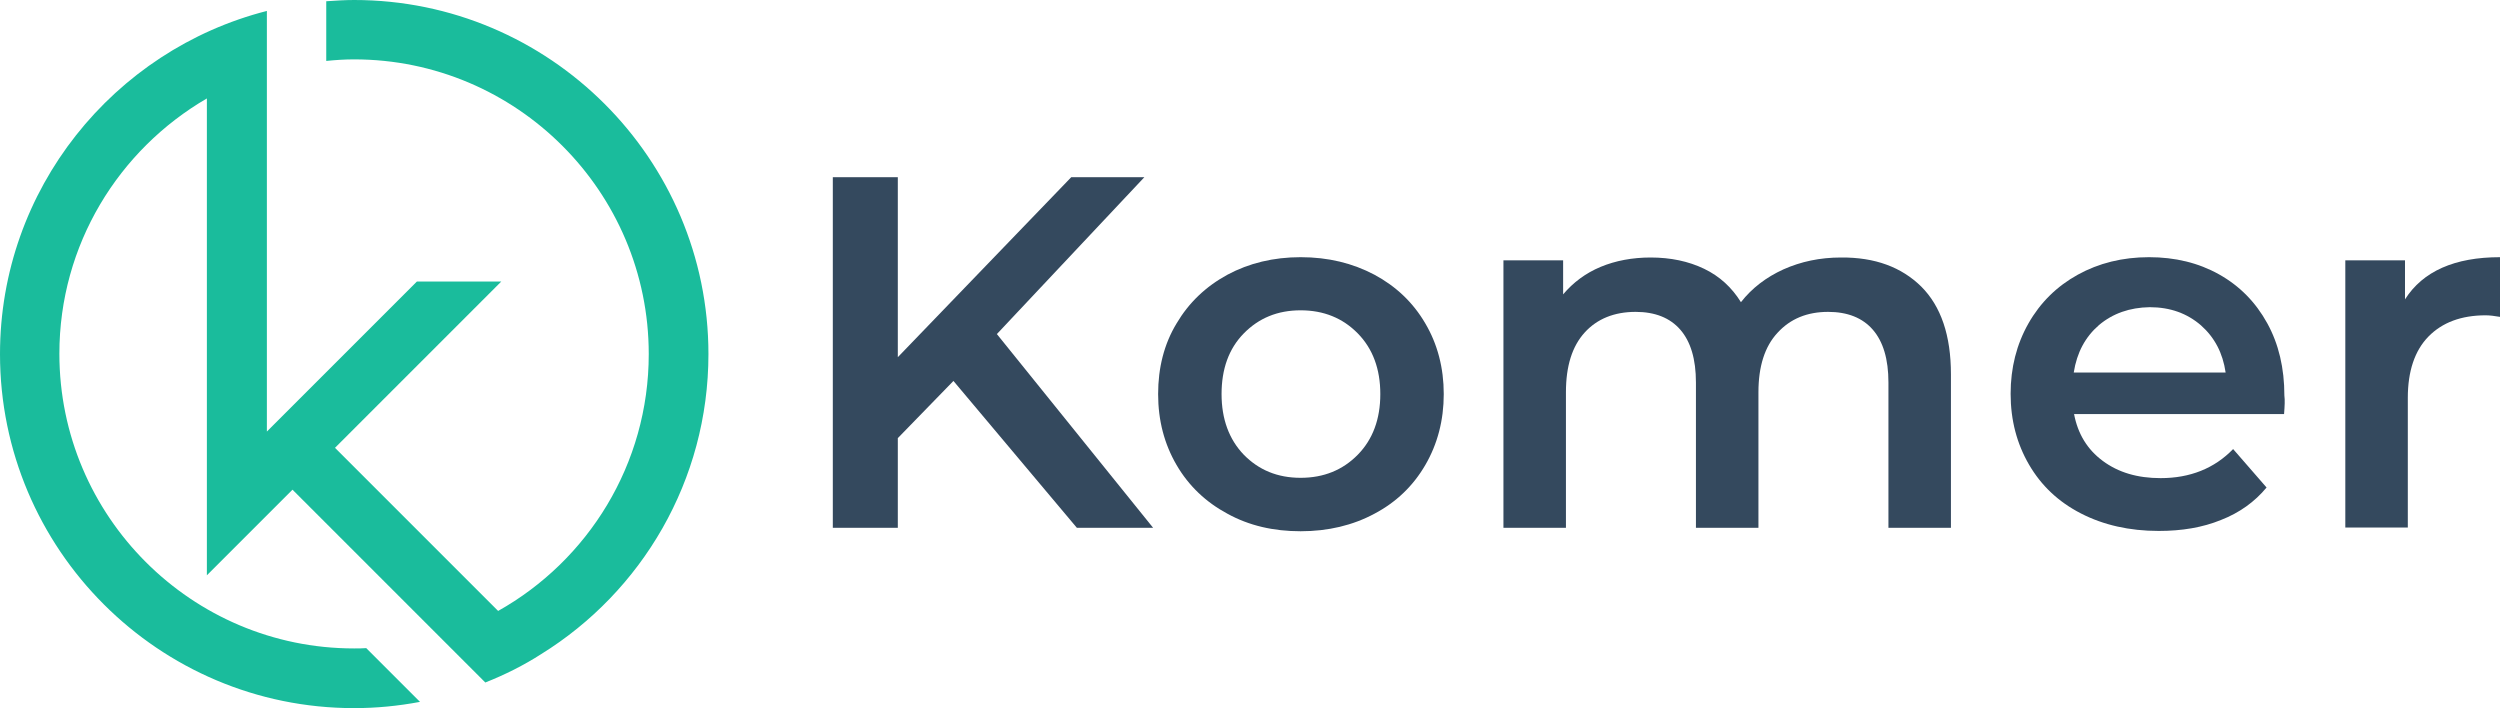
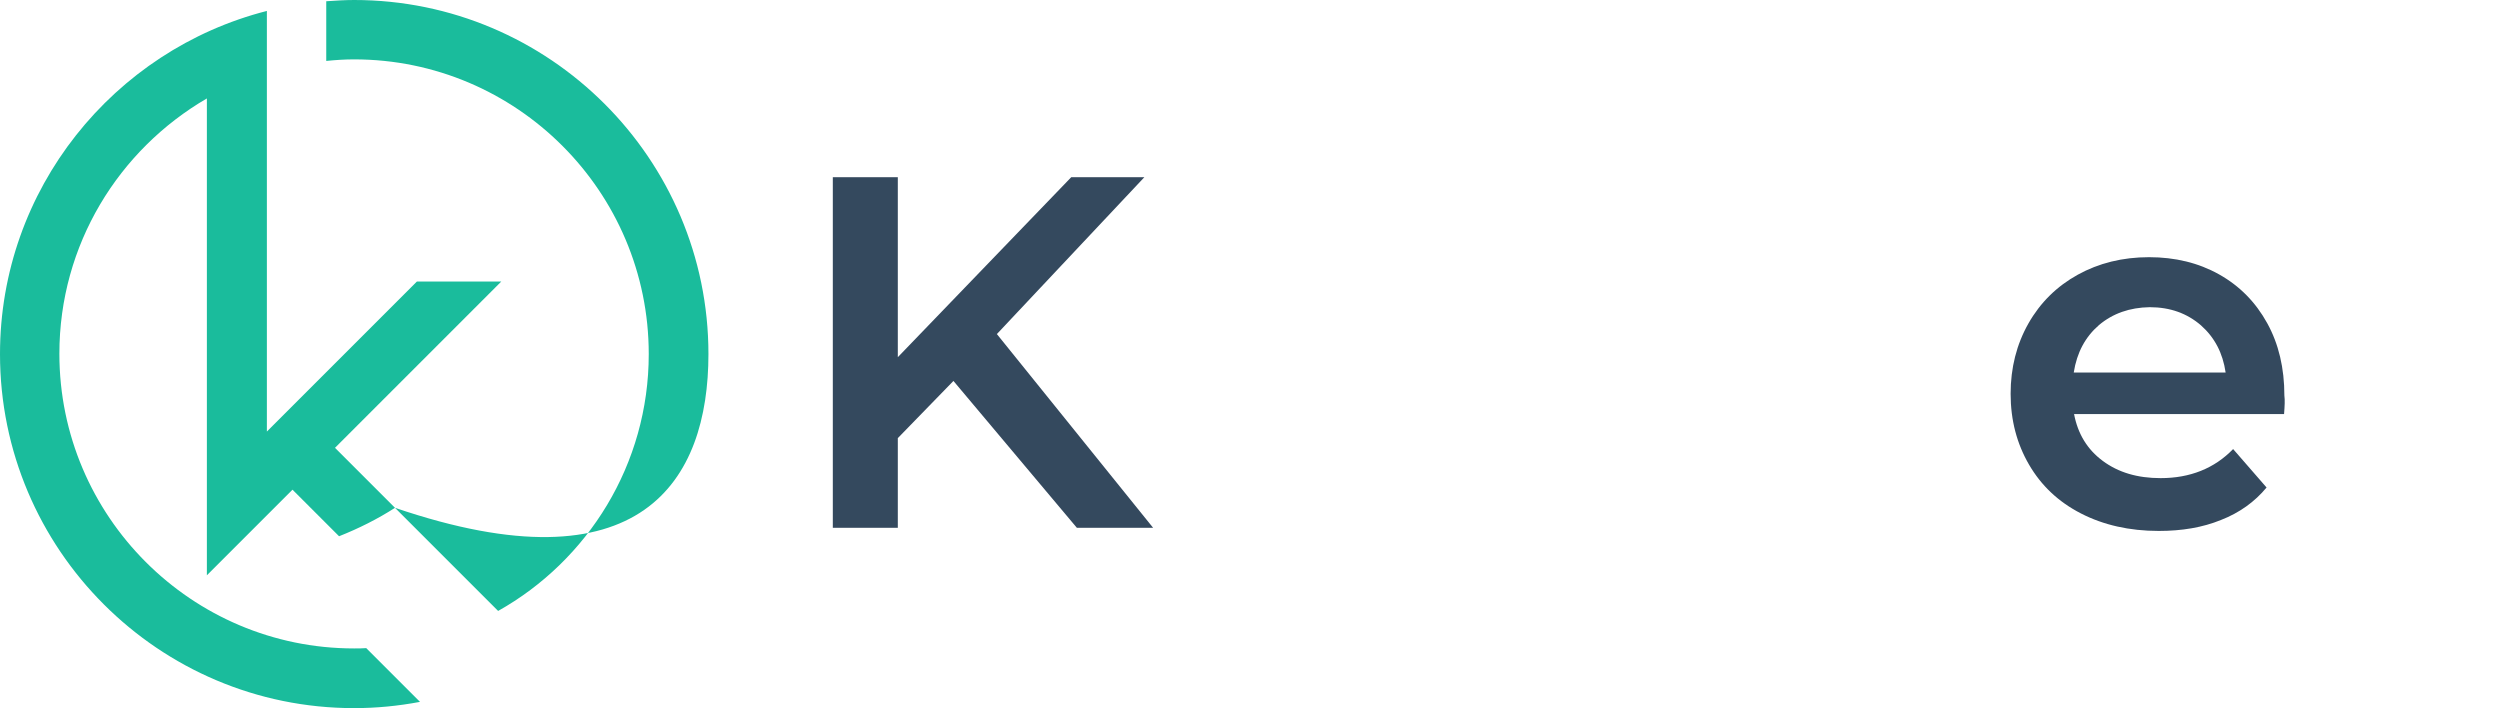
<svg xmlns="http://www.w3.org/2000/svg" version="1.1" id="Layer_1" x="0px" y="0px" viewBox="0 0 800 226.7" style="enable-background:new 0 0 800 226.7;" xml:space="preserve">
  <style type="text/css">
	.st0{fill:#34495E;}
	.st1{fill:#1ABC9C;}
</style>
  <g>
    <g>
      <g>
        <path class="st0" d="M305.1,121.9l-17.8,18.3v28.7h-20.8V56.7h20.8v57.6l55.5-57.6h23.4L319,106.9l50,62h-24.4L305.1,121.9z" />
-         <path class="st0" d="M392.8,164.4c-6.9-3.7-12.4-8.9-16.3-15.6c-3.9-6.7-5.9-14.2-5.9-22.7c0-8.4,1.9-16,5.9-22.6     c3.9-6.6,9.3-11.8,16.3-15.6c6.9-3.7,14.7-5.6,23.4-5.6c8.8,0,16.6,1.9,23.6,5.6c6.9,3.7,12.4,8.9,16.3,15.6     c3.9,6.6,5.9,14.2,5.9,22.6c0,8.4-2,16-5.9,22.7c-3.9,6.7-9.3,11.9-16.3,15.6c-6.9,3.7-14.8,5.6-23.6,5.6     C407.5,170,399.7,168.2,392.8,164.4z M434.5,145.5c4.8-4.9,7.2-11.4,7.2-19.4c0-8-2.4-14.5-7.2-19.4c-4.8-4.9-10.9-7.4-18.3-7.4     c-7.4,0-13.4,2.5-18.2,7.4c-4.8,4.9-7.1,11.4-7.1,19.4c0,8,2.4,14.5,7.1,19.4c4.8,4.9,10.8,7.4,18.2,7.4     C423.6,152.9,429.7,150.4,434.5,145.5z" />
-         <path class="st0" d="M614.8,91.7c6.3,6.3,9.5,15.6,9.5,28.1v49.1h-20v-46.5c0-7.5-1.7-13.1-5-16.9c-3.3-3.8-8.1-5.7-14.3-5.7     c-6.7,0-12.1,2.2-16.2,6.7c-4.1,4.4-6.1,10.8-6.1,19v43.4h-20v-46.5c0-7.5-1.7-13.1-5-16.9c-3.3-3.8-8.1-5.7-14.3-5.7     c-6.8,0-12.3,2.2-16.3,6.6c-4,4.4-6,10.7-6,19.1v43.4h-20V83.3h19.1v10.9c3.2-3.8,7.2-6.8,12-8.8c4.8-2,10.2-3,16-3     c6.4,0,12.1,1.2,17.1,3.6c5,2.4,8.9,6,11.8,10.7c3.5-4.5,8.1-8,13.6-10.5c5.6-2.5,11.7-3.8,18.4-3.8     C600,82.3,608.5,85.5,614.8,91.7z" />
        <path class="st0" d="M730.9,132.5h-67.2c1.2,6.3,4.2,11.3,9.2,15c5,3.7,11.1,5.5,18.5,5.5c9.4,0,17.2-3.1,23.2-9.3l10.7,12.3     c-3.8,4.6-8.7,8.1-14.6,10.4c-5.9,2.4-12.5,3.5-19.9,3.5c-9.4,0-17.7-1.9-24.9-5.6c-7.2-3.7-12.7-8.9-16.6-15.6     c-3.9-6.7-5.9-14.2-5.9-22.7c0-8.3,1.9-15.8,5.7-22.5c3.8-6.7,9.1-11.9,15.8-15.6c6.7-3.7,14.3-5.6,22.8-5.6     c8.3,0,15.8,1.8,22.4,5.5c6.6,3.7,11.7,8.9,15.4,15.6c3.7,6.7,5.5,14.4,5.5,23.2C731.2,128,731.1,129.9,730.9,132.5z M671.7,104     c-4.4,3.8-7.1,8.8-8.1,15.2h48.6c-0.9-6.2-3.5-11.2-7.9-15.1c-4.4-3.8-9.8-5.8-16.4-5.8C681.5,98.4,676.1,100.3,671.7,104z" />
-         <path class="st0" d="M800,82.3v19.1c-1.7-0.3-3.3-0.5-4.6-0.5c-7.8,0-13.9,2.3-18.3,6.8c-4.4,4.5-6.6,11.1-6.6,19.6v41.5h-20     V83.3h19.1v12.5C775.3,86.8,785.5,82.3,800,82.3z" />
      </g>
    </g>
    <g>
-       <path class="st1" d="M226.7,113.3C226.7,50.8,175.8,0,113.3,0c-3,0-5.9,0.2-8.9,0.4v19.1c2.9-0.3,5.9-0.5,8.9-0.5    c52,0,94.3,42.3,94.3,94.3c0,35.3-19.5,66.1-48.2,82.2l-52.2-52.2l53.2-53.2h-27l-48,48v-107v-7.9V3.5v0l0,0    C36.4,16,0,60.5,0,113.3c0,62.5,50.8,113.3,113.3,113.3c7.2,0,14.2-0.7,21.1-2l-17.2-17.2c-1.3,0.1-2.6,0.1-3.9,0.1    c-52,0-94.3-42.3-94.3-94.3c0-34.9,19-65.3,47.2-81.7v152.6l27.4-27.4l46.8,46.8l0,0l14.9,14.9c6.3-2.5,12.3-5.5,17.9-9.1l0,0l0,0    C205.3,189.4,226.7,153.8,226.7,113.3z" />
+       <path class="st1" d="M226.7,113.3C226.7,50.8,175.8,0,113.3,0c-3,0-5.9,0.2-8.9,0.4v19.1c2.9-0.3,5.9-0.5,8.9-0.5    c52,0,94.3,42.3,94.3,94.3c0,35.3-19.5,66.1-48.2,82.2l-52.2-52.2l53.2-53.2h-27l-48,48v-107v-7.9V3.5v0l0,0    C36.4,16,0,60.5,0,113.3c0,62.5,50.8,113.3,113.3,113.3c7.2,0,14.2-0.7,21.1-2l-17.2-17.2c-1.3,0.1-2.6,0.1-3.9,0.1    c-52,0-94.3-42.3-94.3-94.3c0-34.9,19-65.3,47.2-81.7v152.6l27.4-27.4l0,0l14.9,14.9c6.3-2.5,12.3-5.5,17.9-9.1l0,0l0,0    C205.3,189.4,226.7,153.8,226.7,113.3z" />
    </g>
  </g>
</svg>